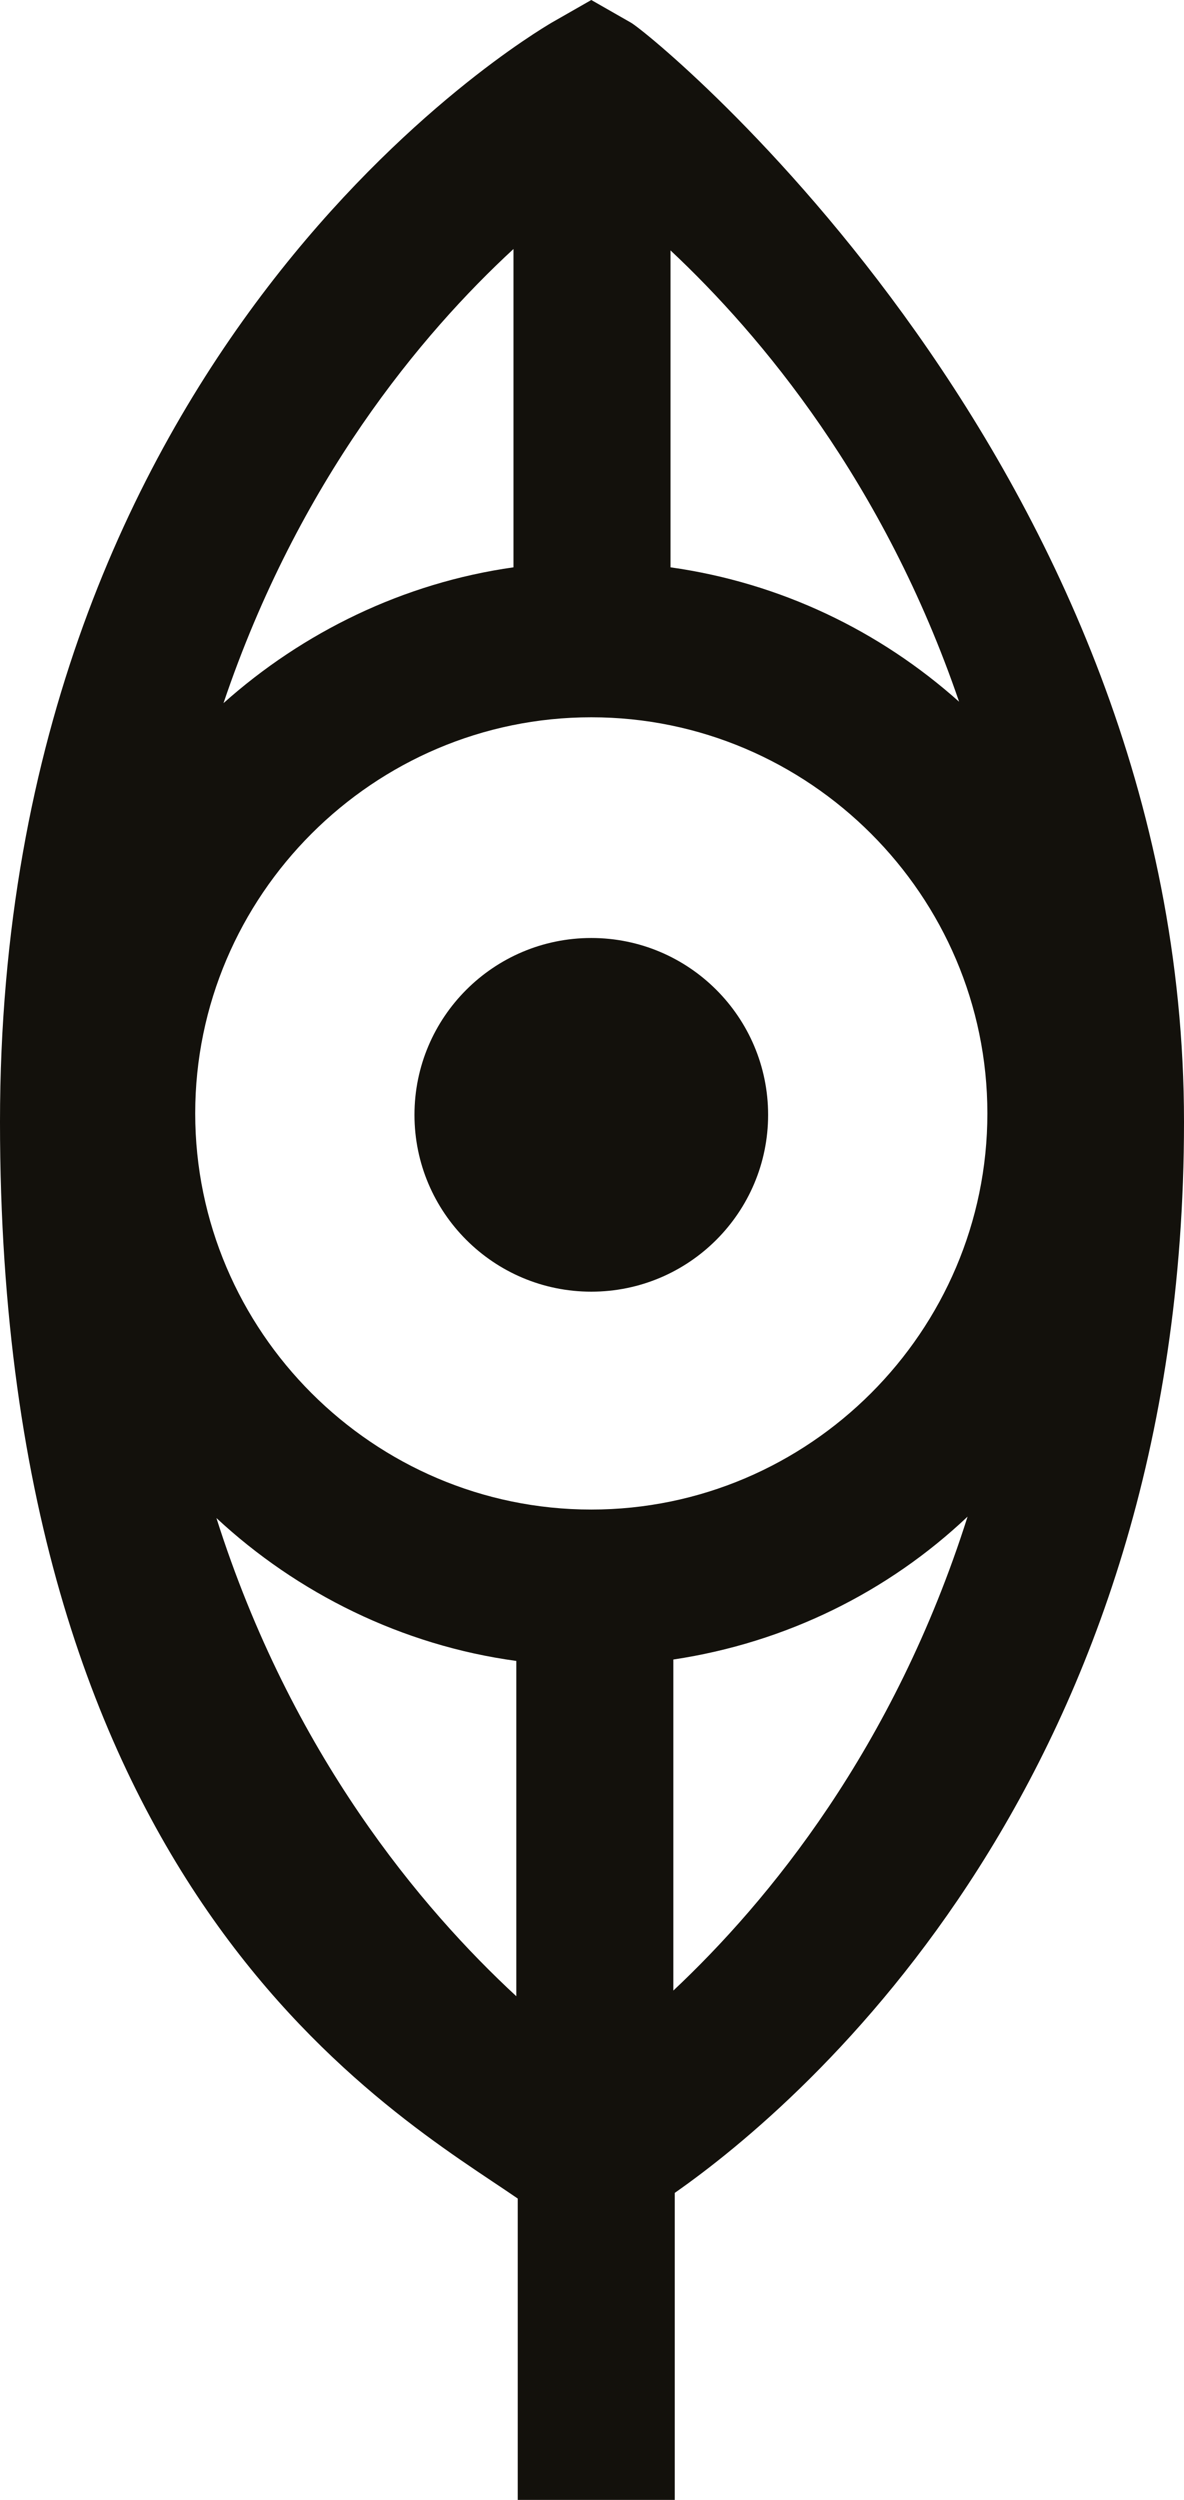
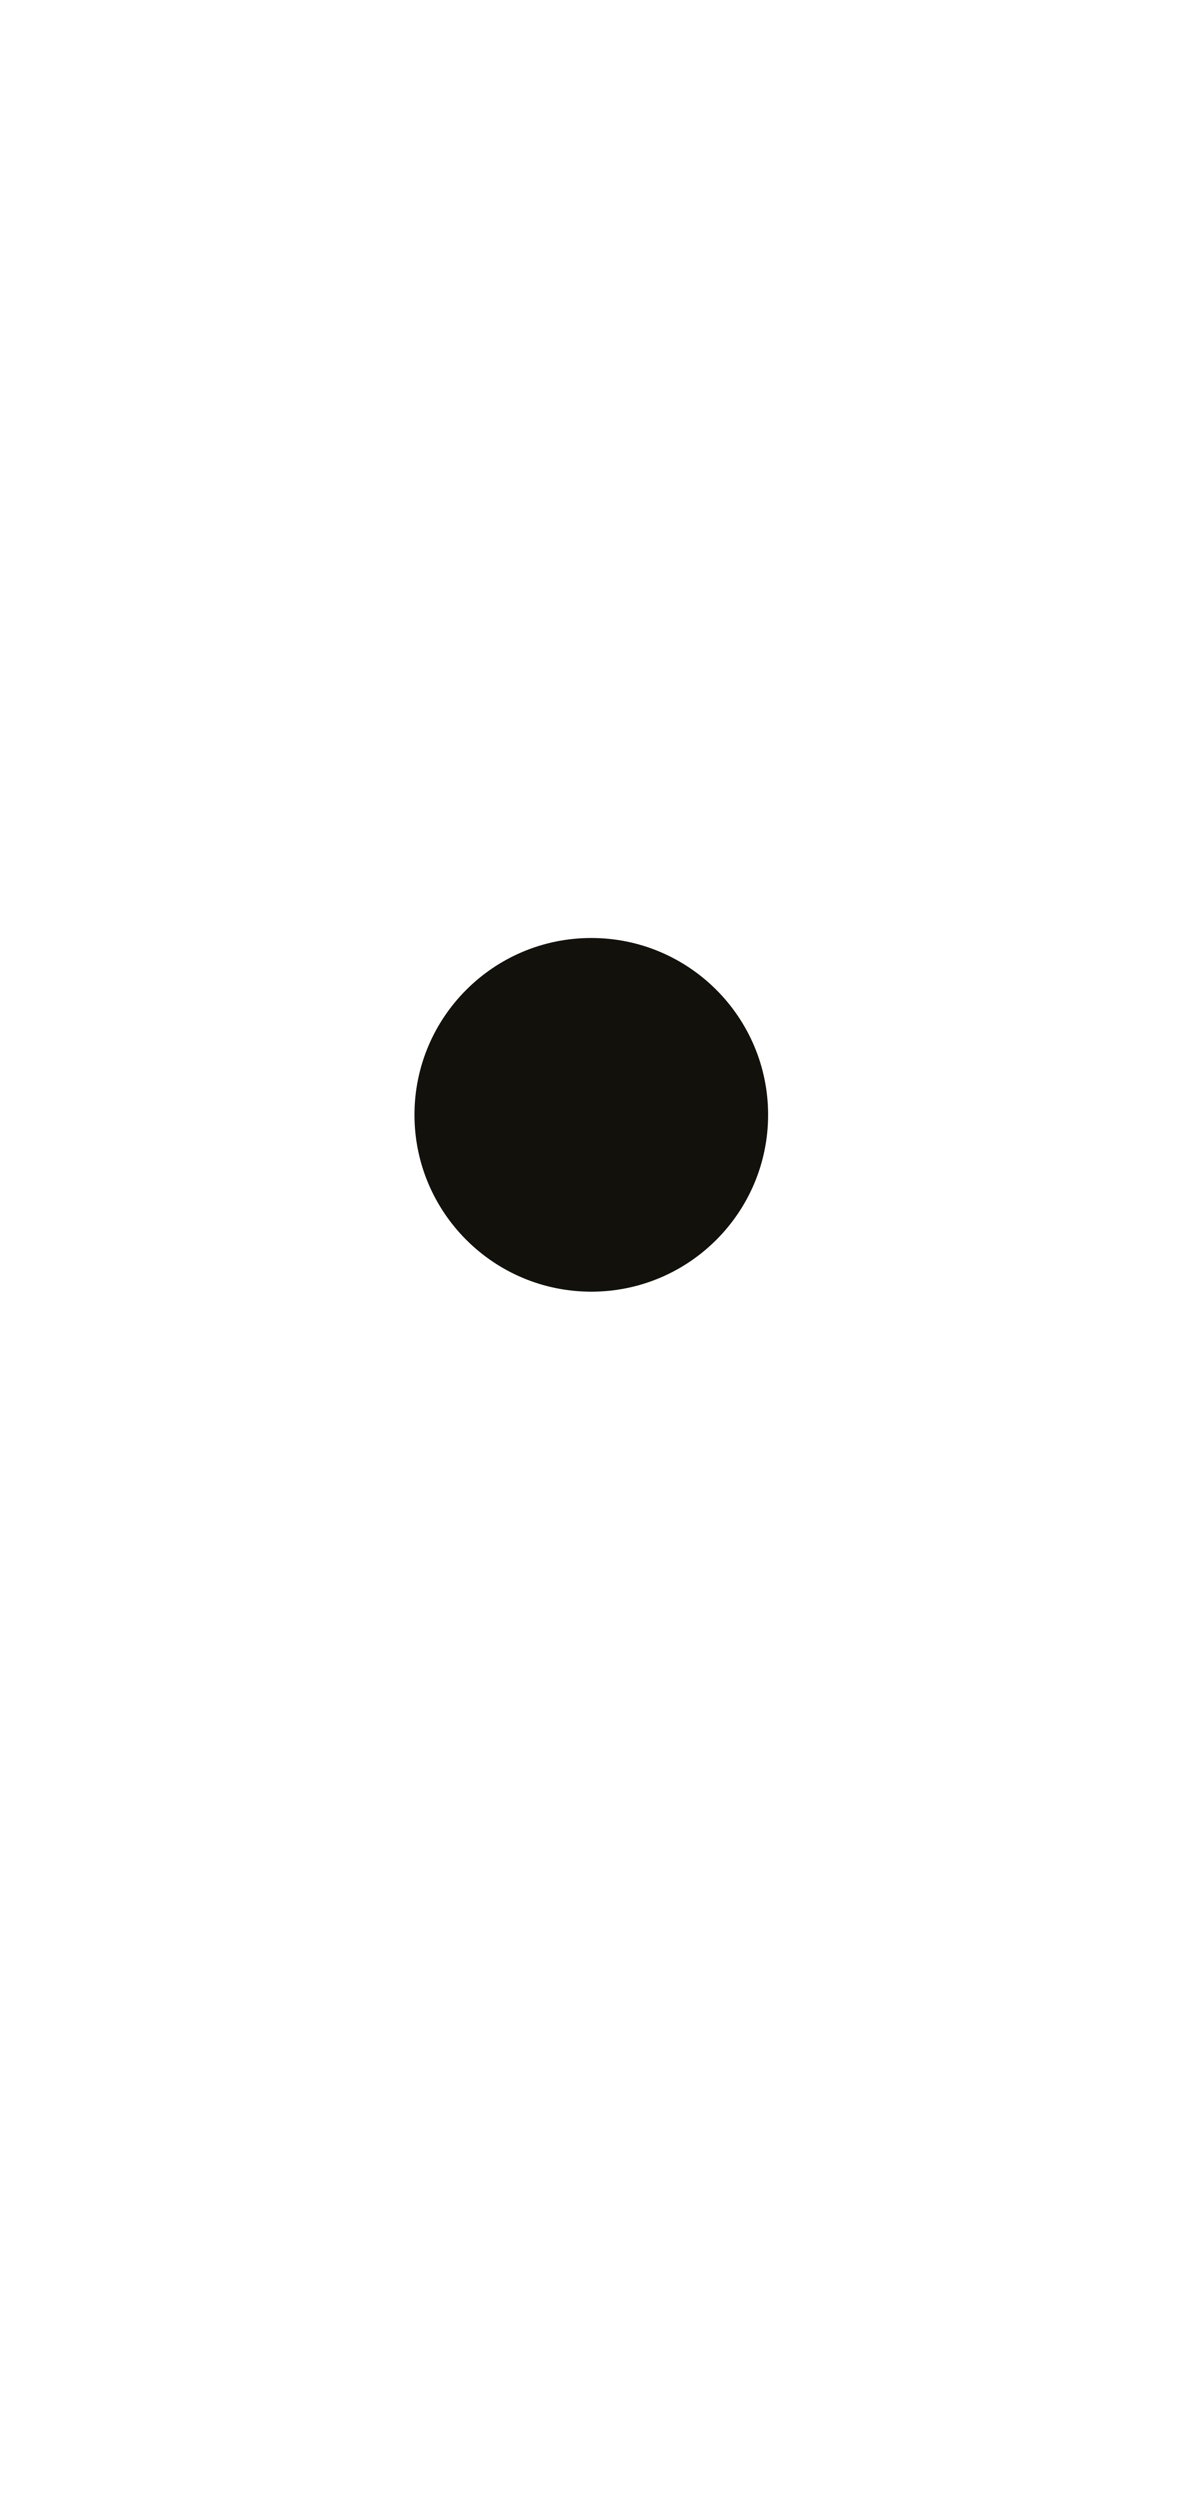
<svg xmlns="http://www.w3.org/2000/svg" id="b" data-name="Capa 2" viewBox="0 0 83.7 176.7">
  <defs>
    <style>
      .d {
        fill: #13110c;
      }
    </style>
  </defs>
  <g id="c" data-name="Layer 1">
    <g>
      <path class="d" d="M41.8,66.3c-6.9,0-12.5,5.6-12.5,12.5s5.6,12.5,12.5,12.5,12.5-5.6,12.5-12.5-5.6-12.5-12.5-12.5Z" />
-       <path class="d" d="M44.6,1.6l-2.8-1.6-2.8,1.6C37.5,2.5,0,24.6,0,79.3s27.9,70.1,36.6,76.1v21.3h11.1v-21.7c9.3-6.5,36-29.5,36-75.7S46.2,2.5,44.6,1.6ZM41.8,106.7c-15.4,0-28-12.6-28-28s12.6-28,28-28,28,12.6,28,28-12.6,28-28,28ZM67.8,49.6c-5.6-5-12.6-8.4-20.4-9.5v-22.4c6.4,6,15.1,16.4,20.4,31.9ZM36.3,17.6v22.5c-7.8,1.1-14.9,4.6-20.5,9.6,5.3-15.7,14-26.1,20.5-32.1ZM15.3,107.3c5.7,5.3,13.1,9,21.2,10.1v23.7c-6.7-6.2-15.9-17.1-21.2-33.8ZM47.6,140.7v-23.4c8-1.2,15.2-4.8,20.8-10.1-5.2,16.4-14.1,27.2-20.8,33.5Z" />
    </g>
  </g>
</svg>